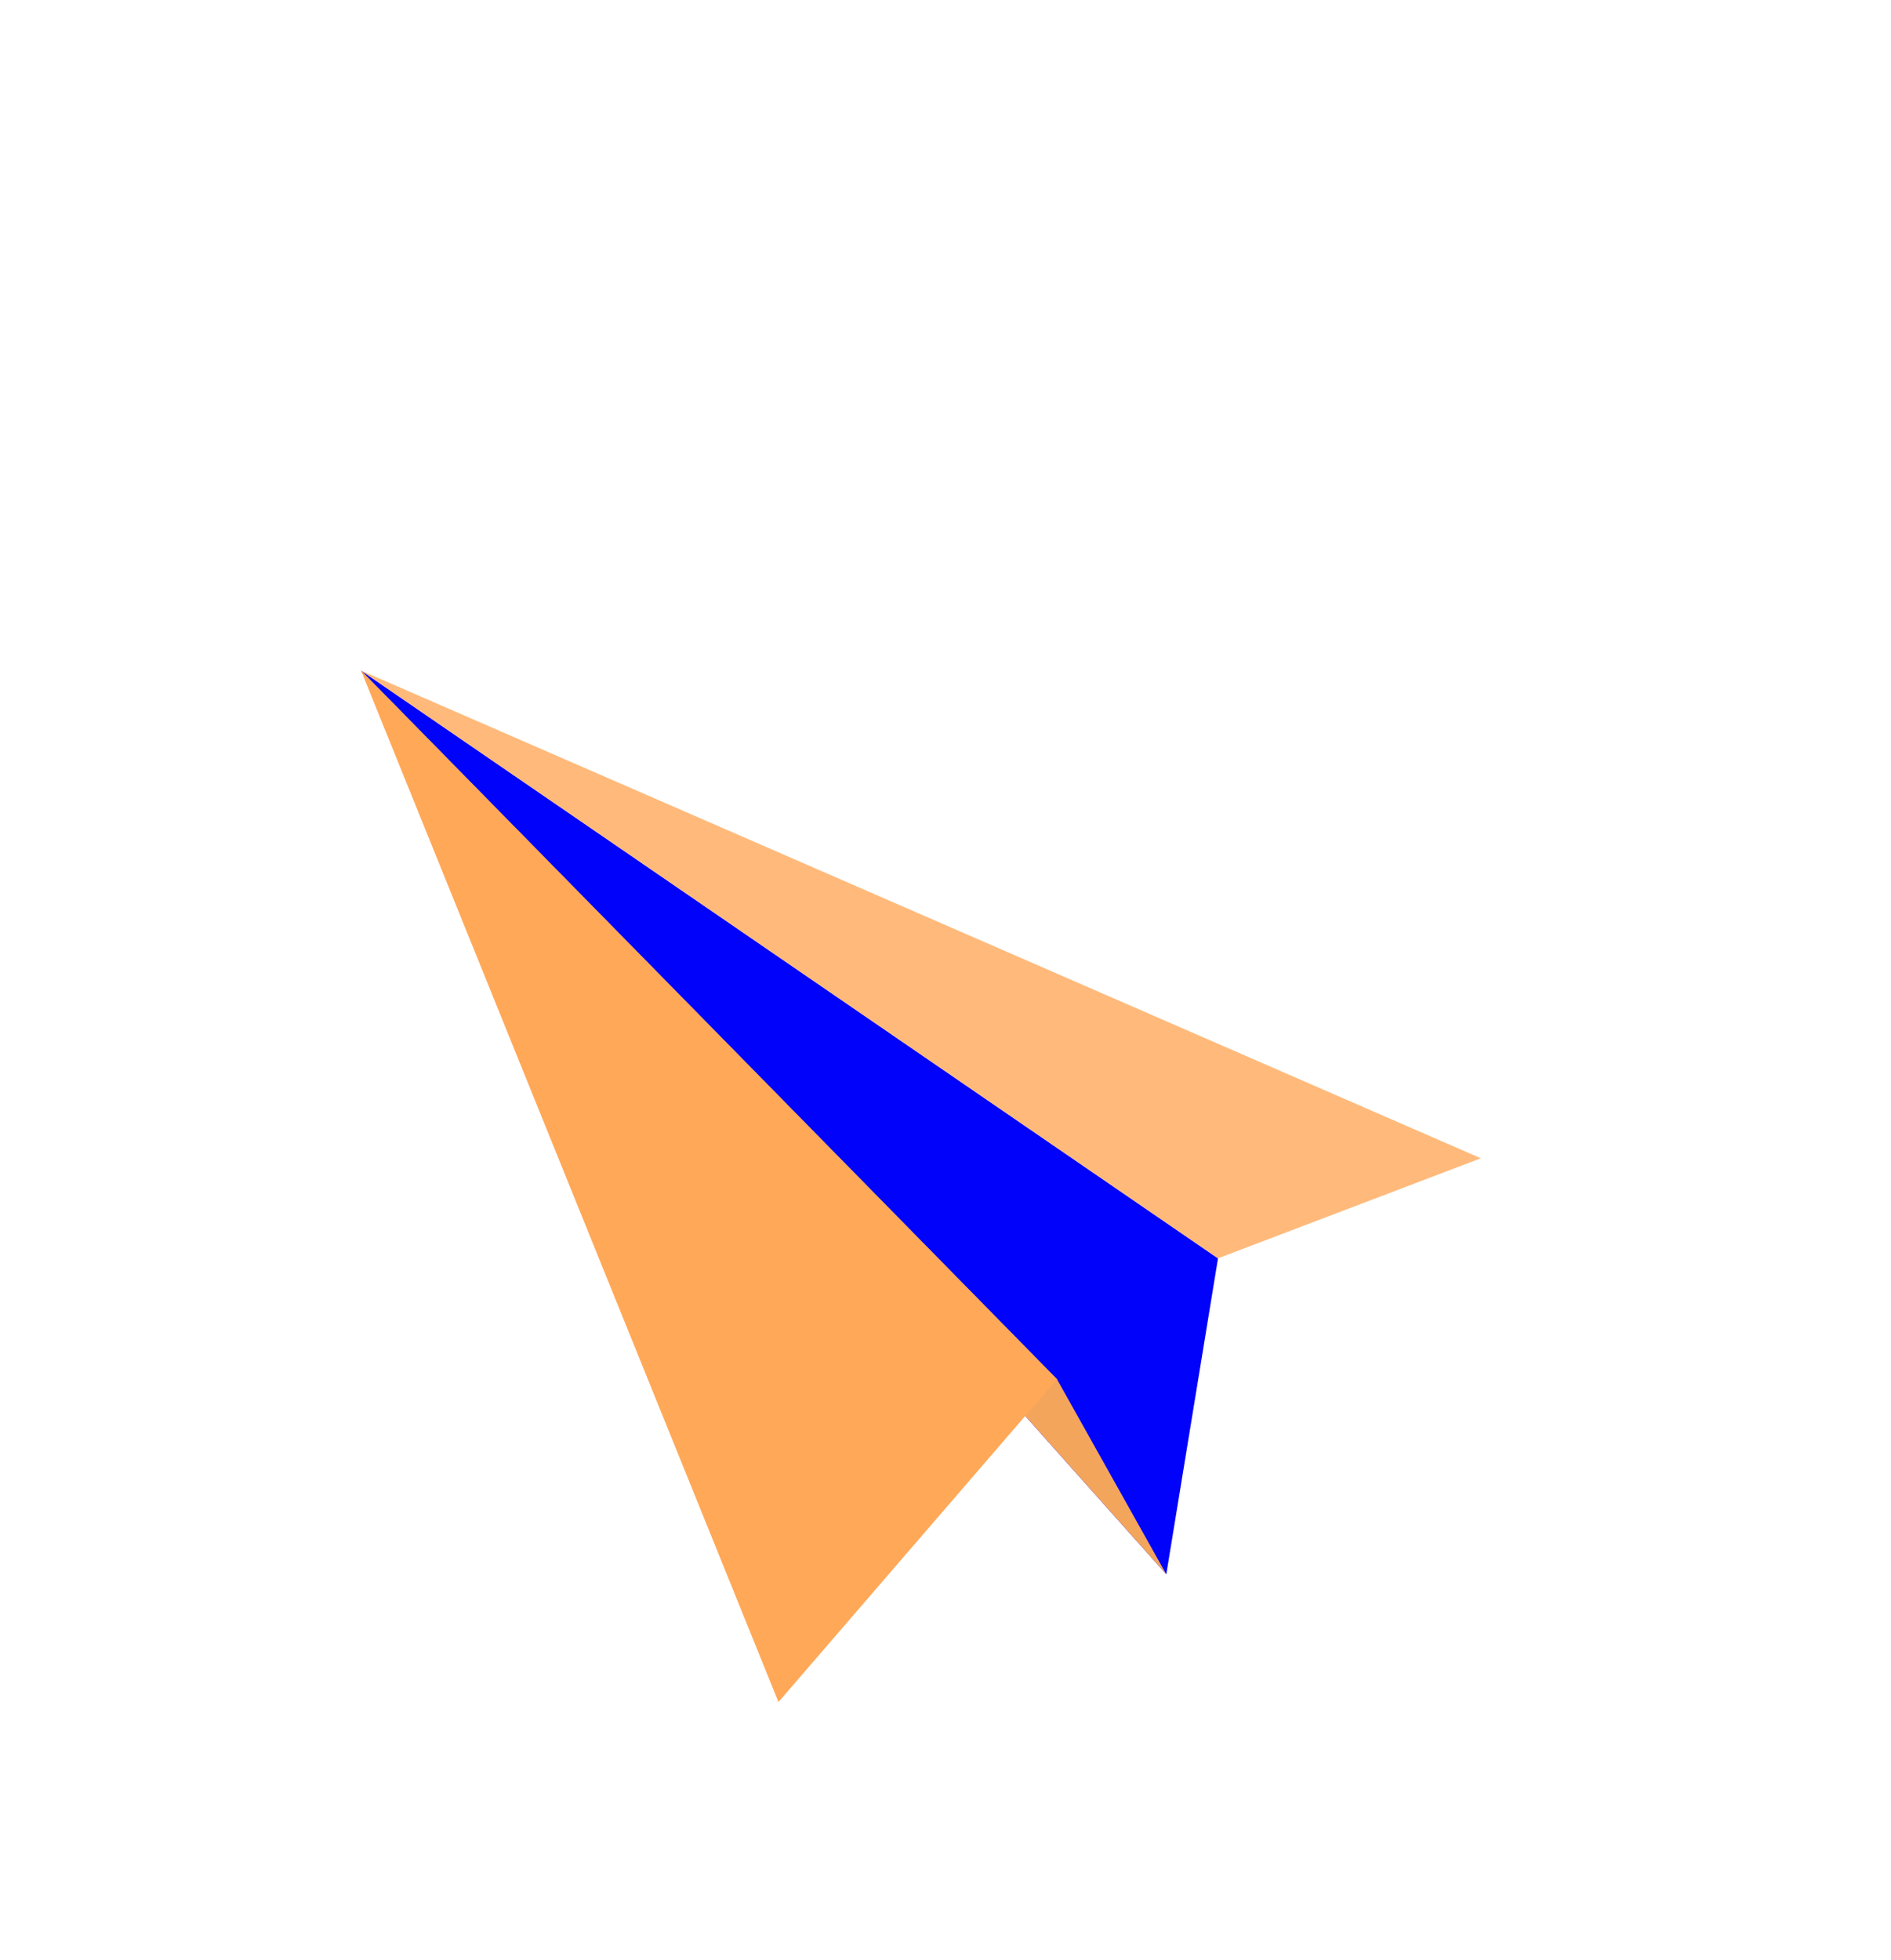
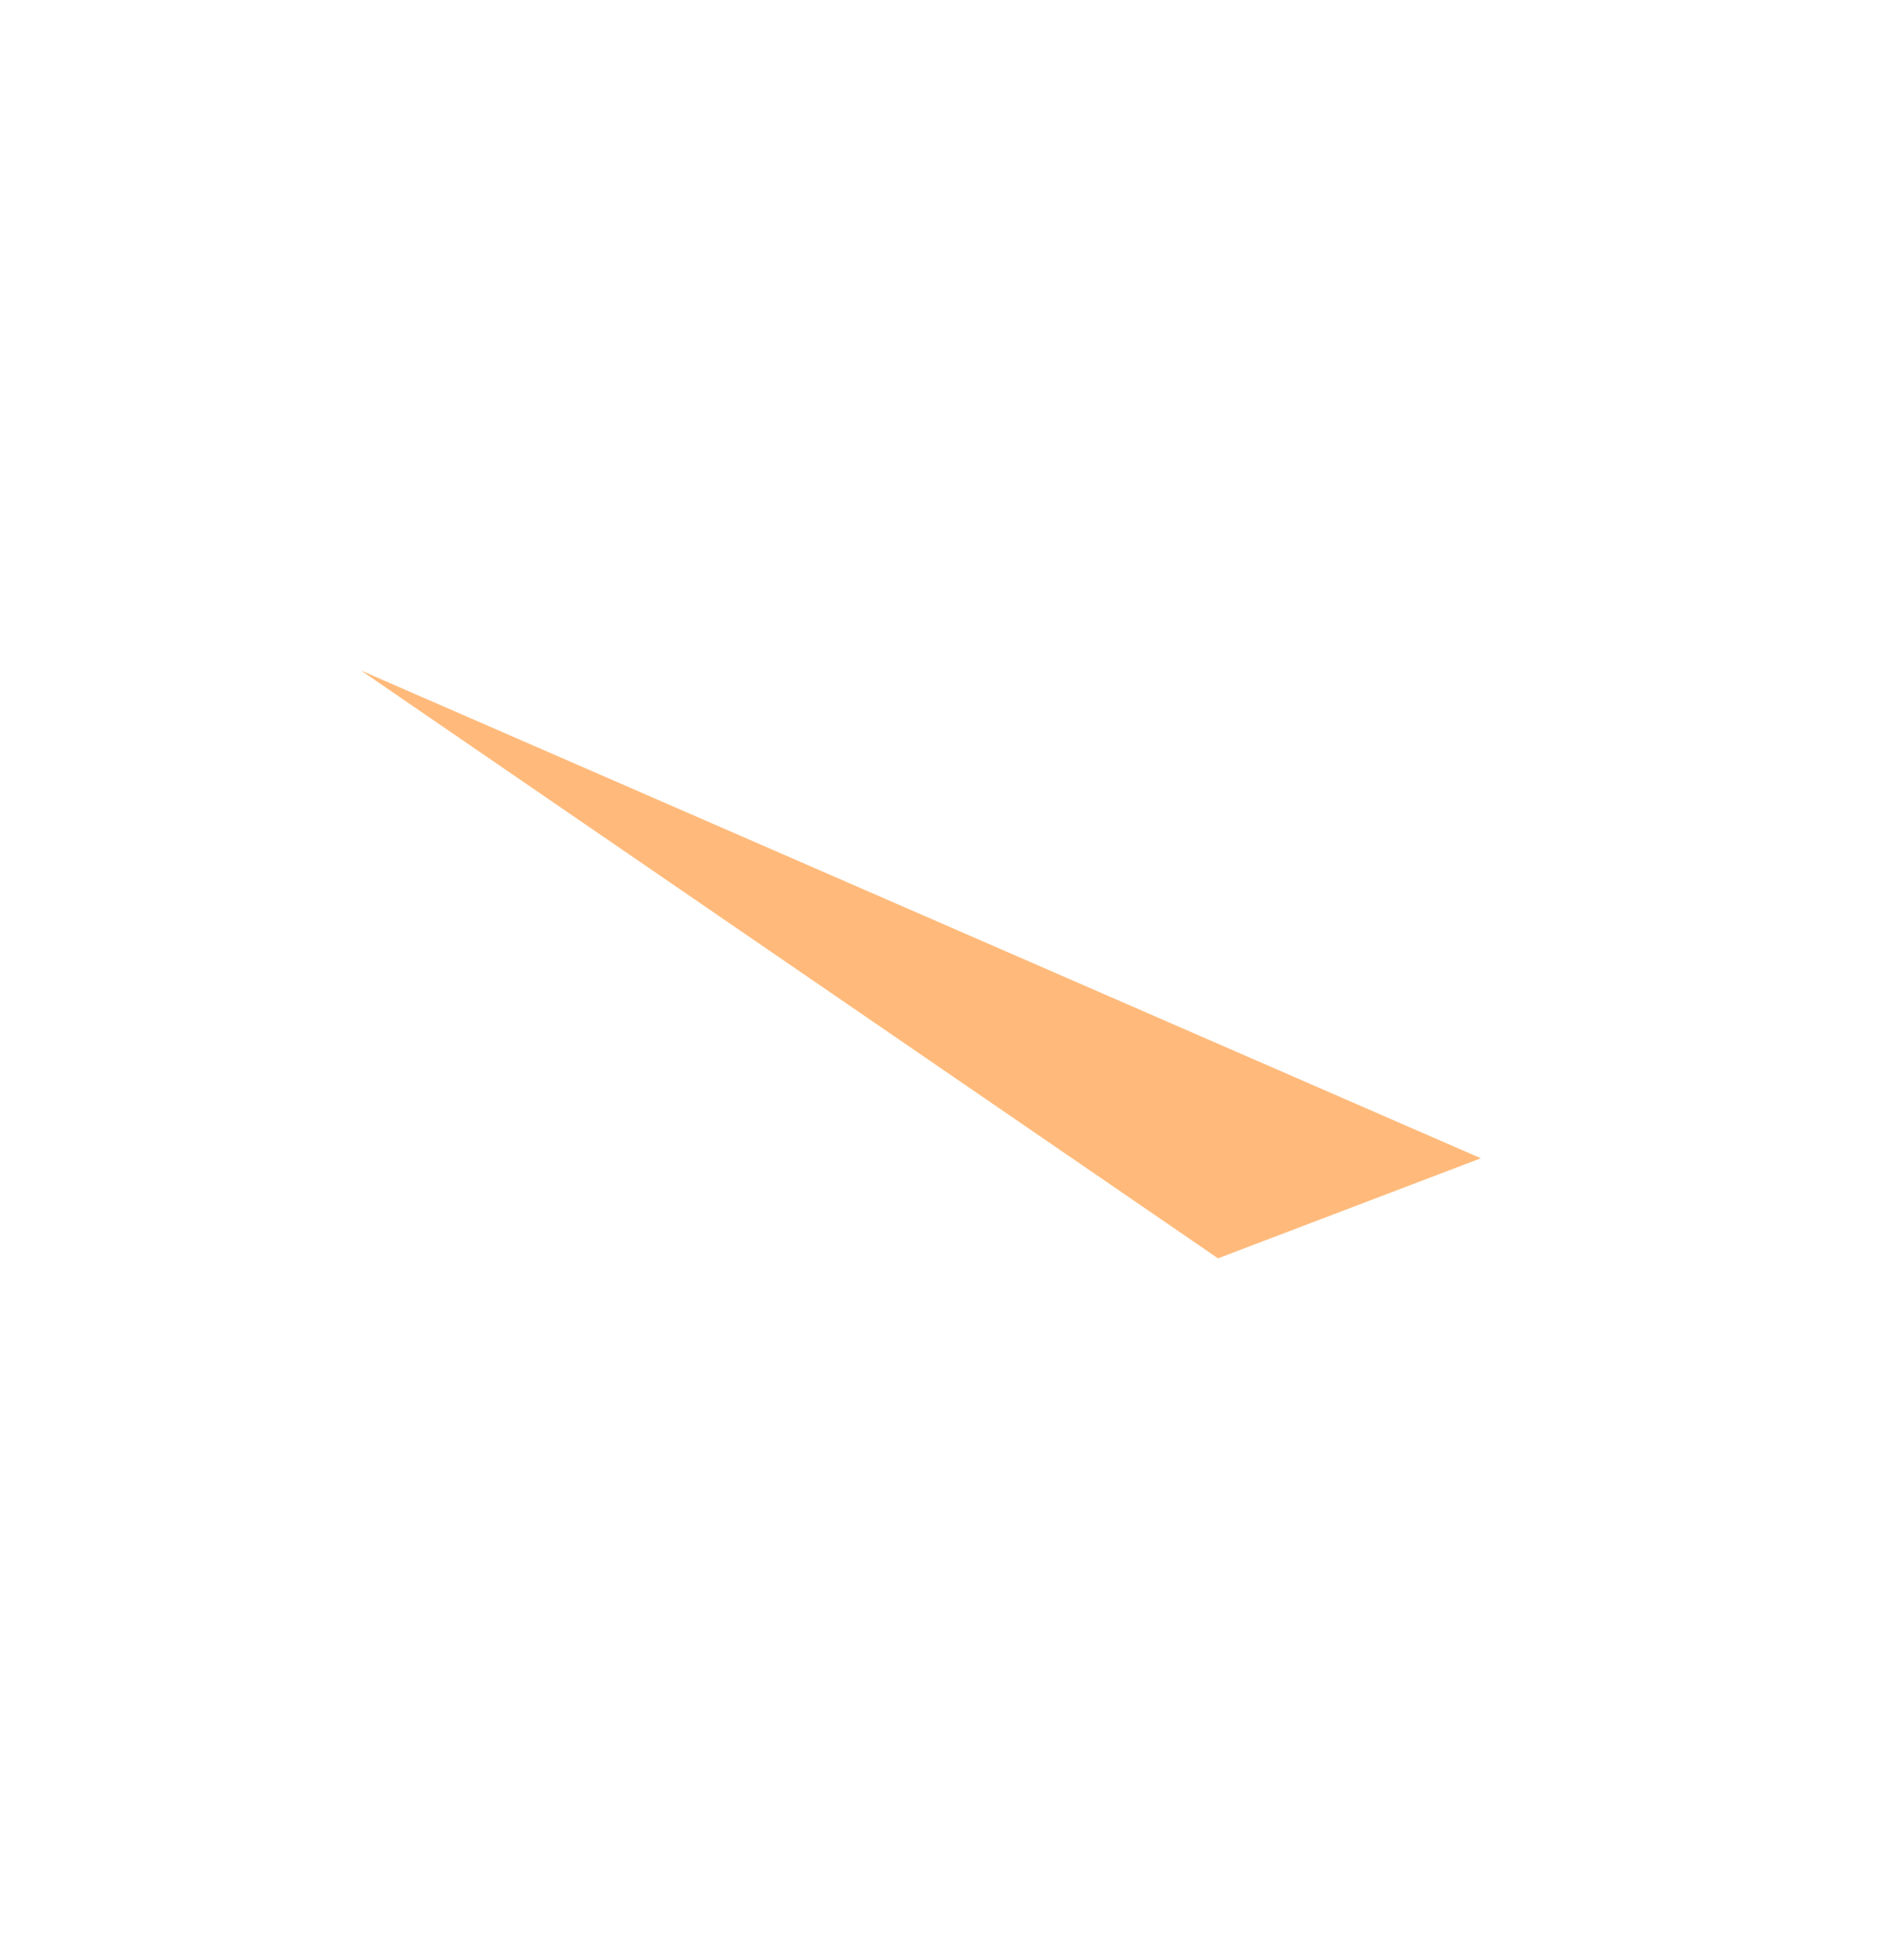
<svg xmlns="http://www.w3.org/2000/svg" width="220" height="228" viewBox="0 0 220 228" fill="none">
  <g filter="url(#filter0_d)">
-     <path d="M42 48L141.704 116.383L135.688 153.137L42 48Z" fill="#0102FA" />
-     <path d="M135.688 153.137L122.966 130.441L42 48L135.688 153.137Z" fill="#F4A55C" />
    <path d="M141.704 116.383L172.286 104.742L42 48L141.704 116.383Z" fill="#FFBA7B" />
-     <path d="M122.966 130.441L90.567 168L42 48L122.966 130.441Z" fill="#FFA858" />
  </g>
  <defs>
    <filter id="filter0_d" x="12.857" y="48" width="188.571" height="179.143" filterUnits="userSpaceOnUse" color-interpolation-filters="sRGB">
      <feFlood flood-opacity="0" result="BackgroundImageFix" />
      <feColorMatrix in="SourceAlpha" type="matrix" values="0 0 0 0 0 0 0 0 0 0 0 0 0 0 0 0 0 0 127 0" />
      <feOffset dy="30" />
      <feGaussianBlur stdDeviation="14.571" />
      <feColorMatrix type="matrix" values="0 0 0 0 0 0 0 0 0 0 0 0 0 0 0 0 0 0 0.1 0" />
      <feBlend mode="normal" in2="BackgroundImageFix" result="effect1_dropShadow" />
      <feBlend mode="normal" in="SourceGraphic" in2="effect1_dropShadow" result="shape" />
    </filter>
  </defs>
</svg>